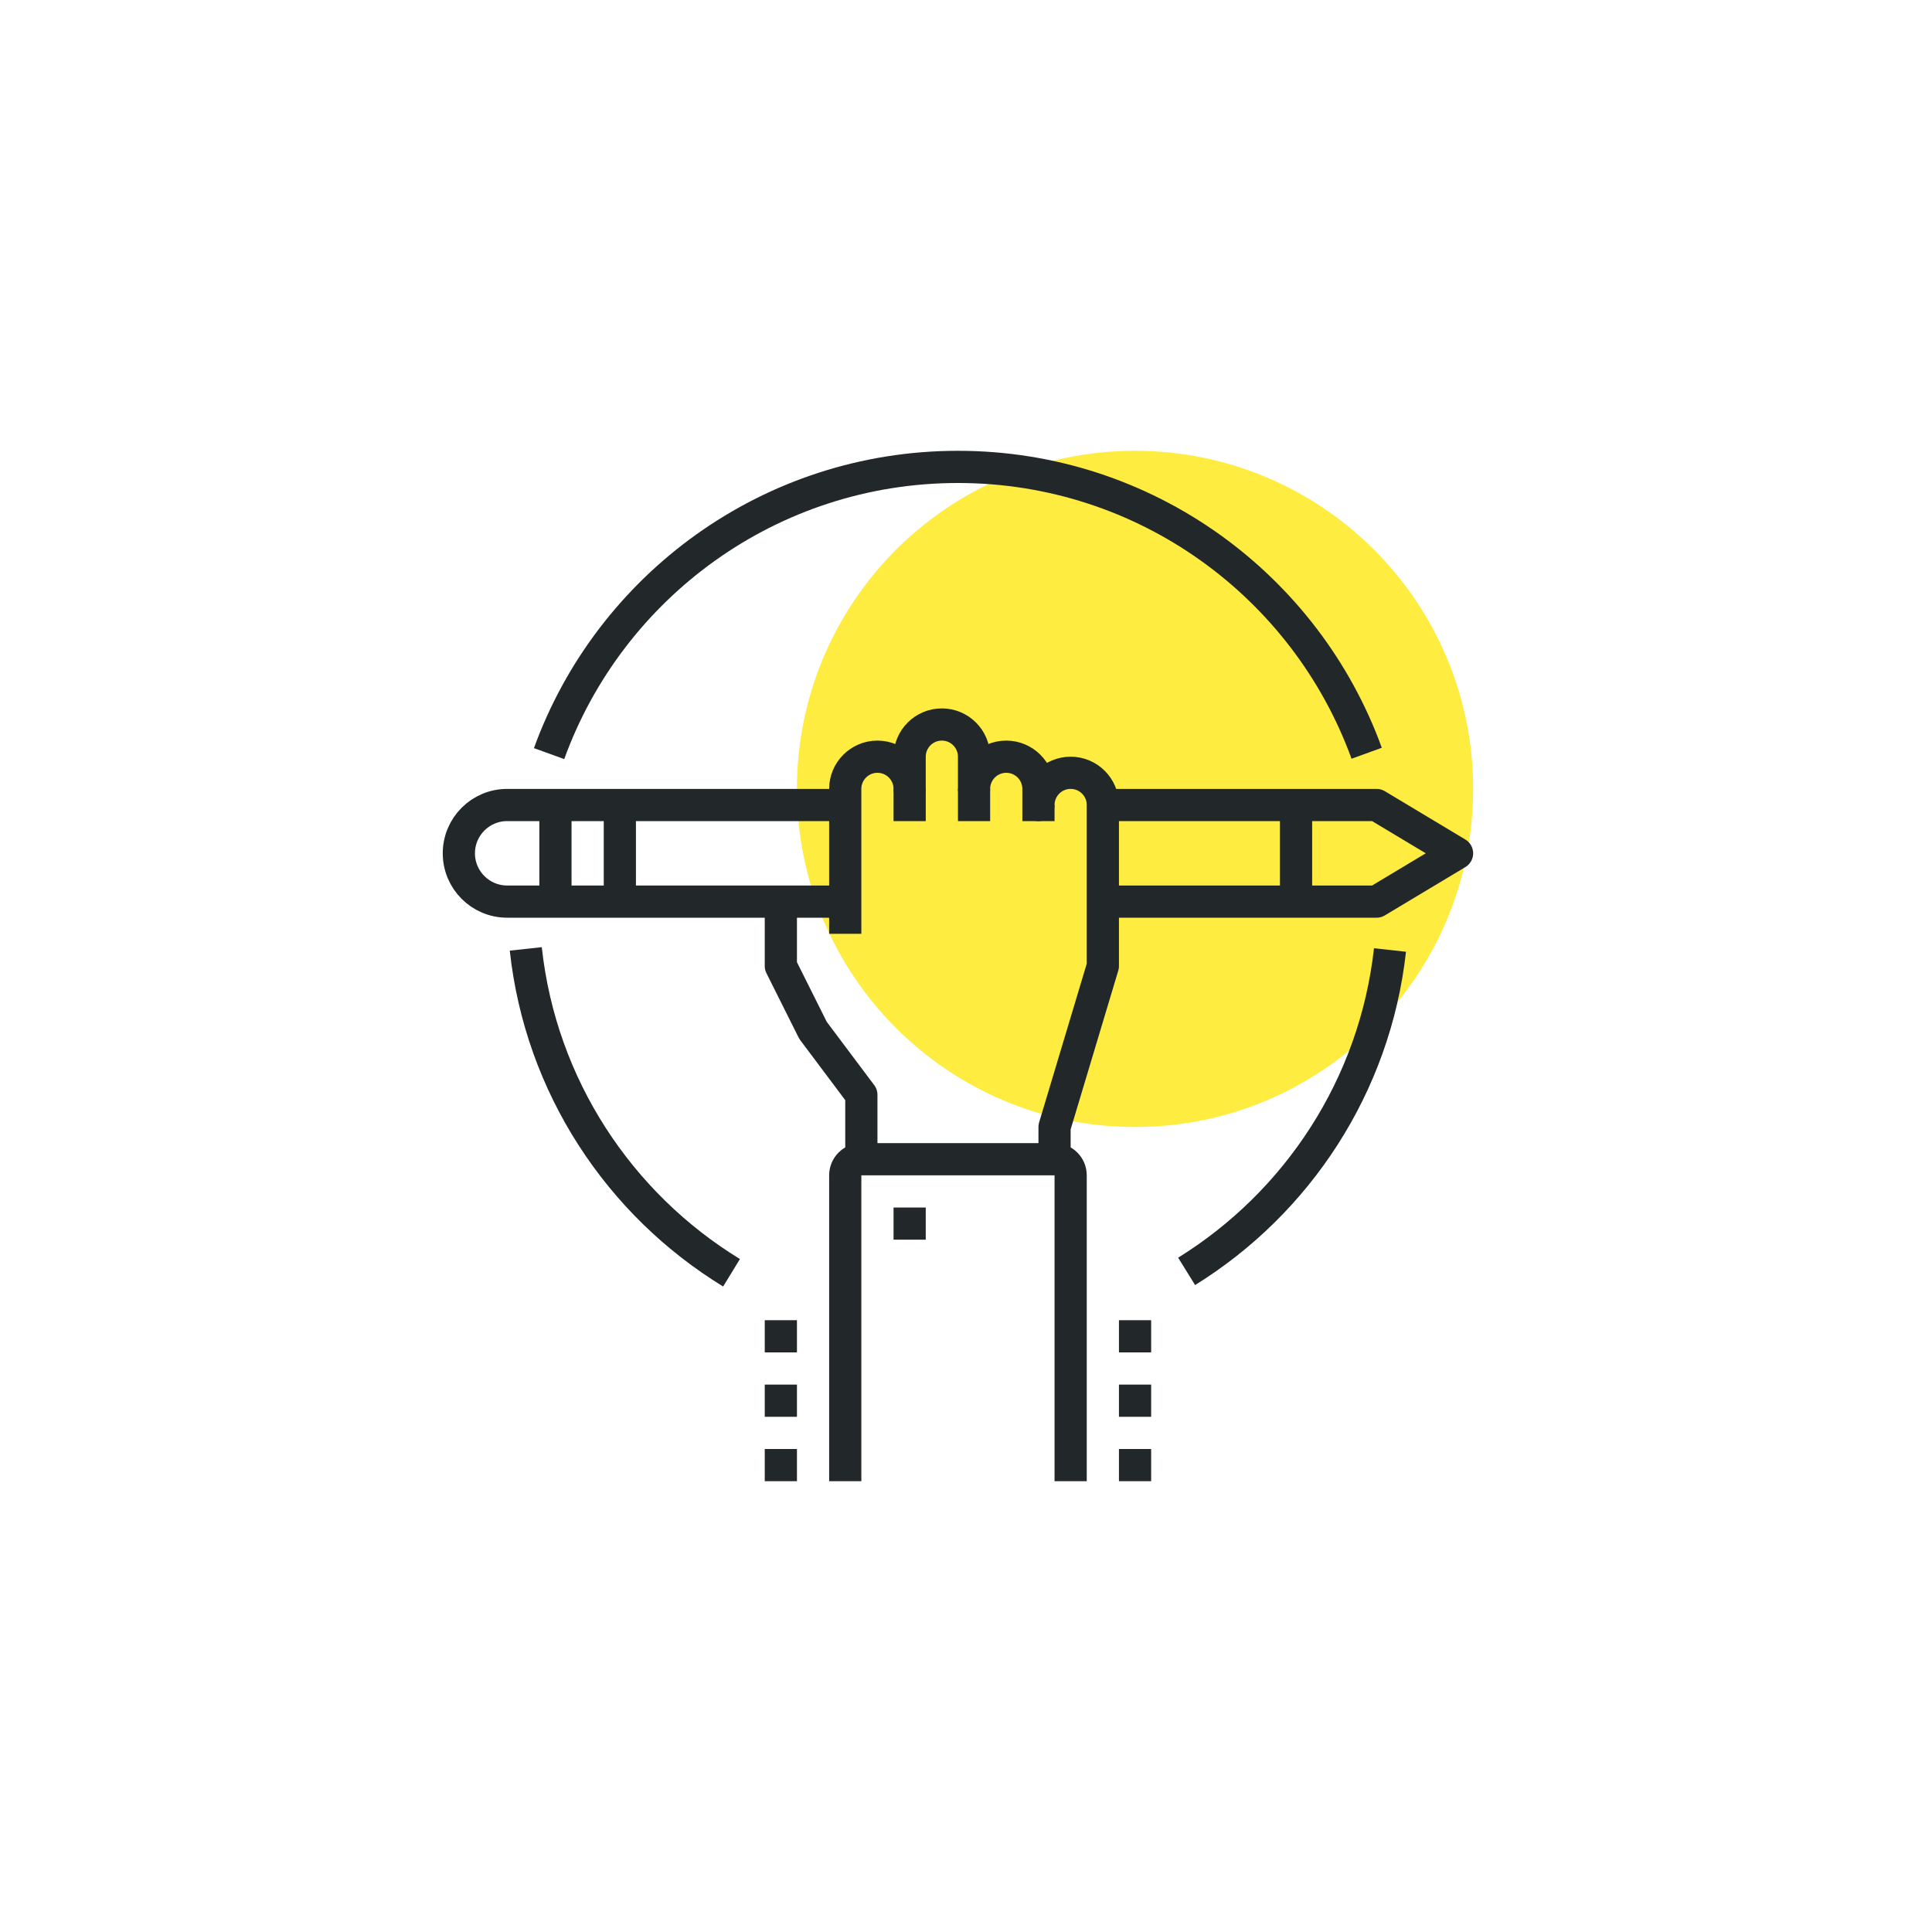
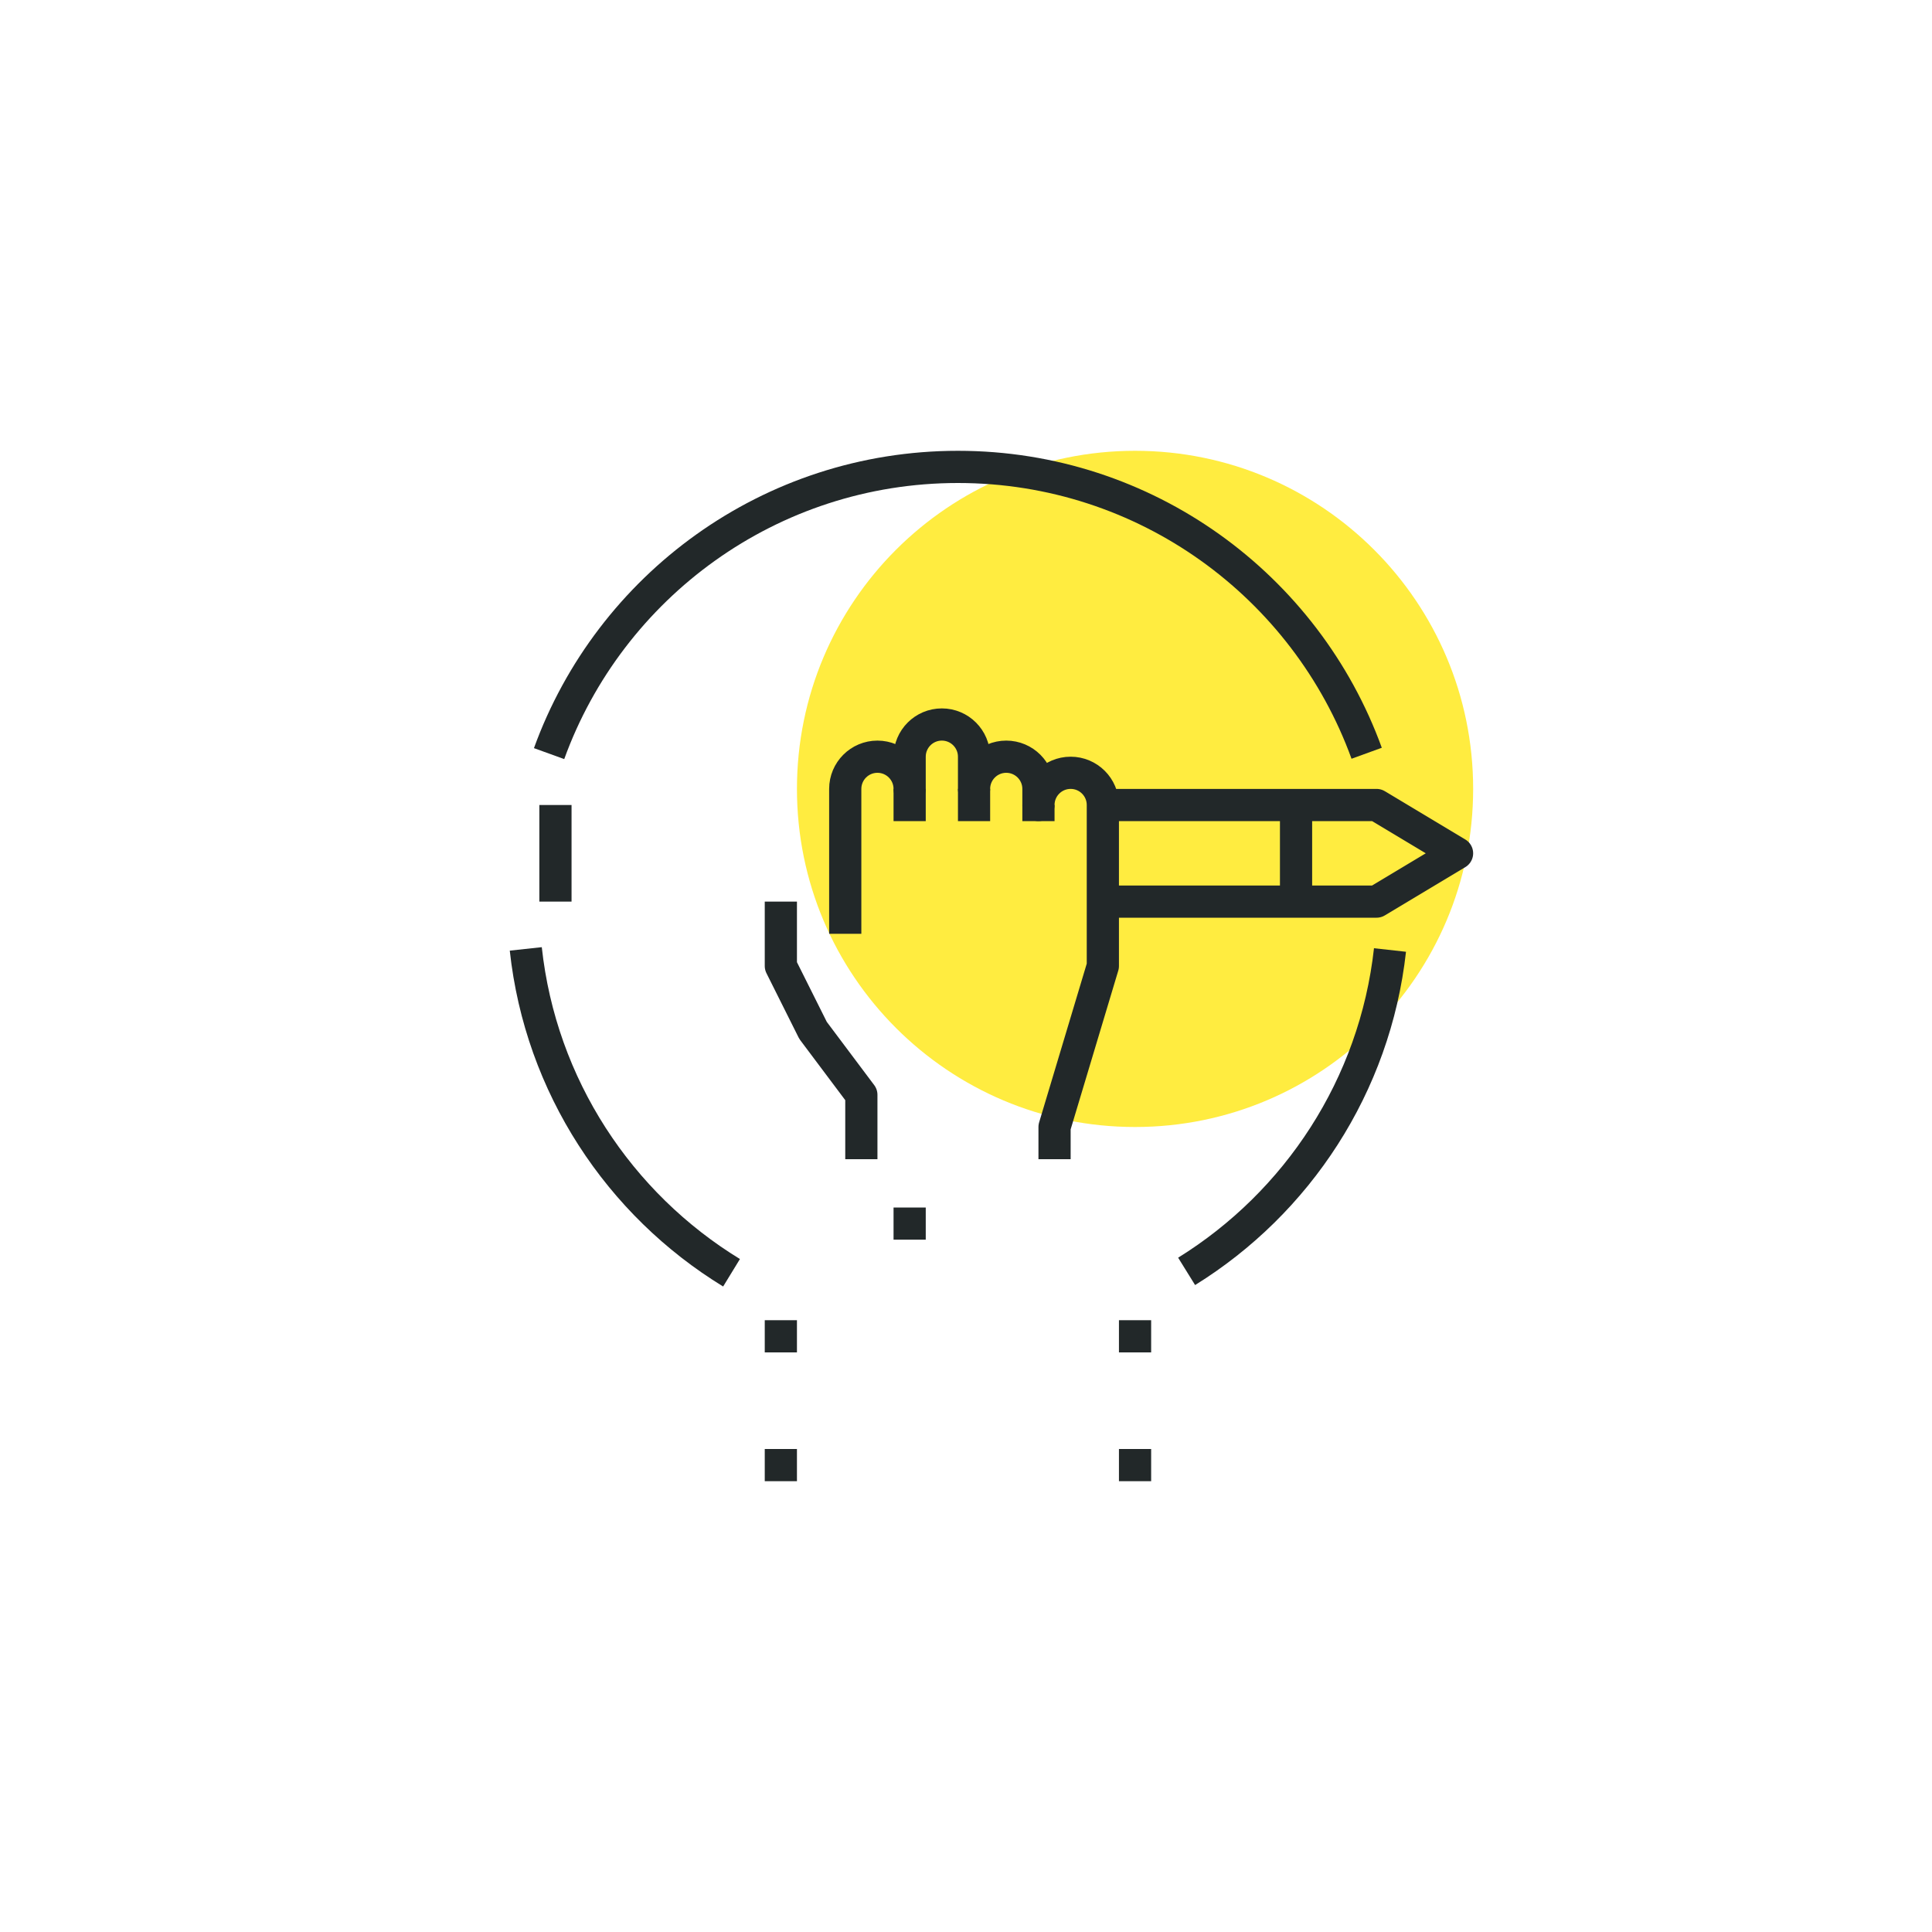
<svg xmlns="http://www.w3.org/2000/svg" width="100%" height="100%" viewBox="0 0 120 120" version="1.1" xml:space="preserve" style="fill-rule:evenodd;clip-rule:evenodd;stroke-linejoin:round;stroke-miterlimit:10;">
  <g>
    <path d="M91.5,49c0,11.597 -9.401,21 -21,21c-11.599,0 -21,-9.403 -21,-21c0,-11.604 9.401,-21 21,-21c11.599,0 21,9.396 21,21Z" style="fill:#ffec40;fill-rule:nonzero;" />
    <g>
      <g>
        <g>
          <path d="M80.5,50l0,6" style="fill:none;stroke:#222829;stroke-width:2px;" />
-           <path d="M52.5,56l-21,0c-1.656,0 -3,-1.344 -3,-3c0,-1.656 1.344,-3 3,-3l21,0" style="fill:none;stroke:#222829;stroke-width:2px;" />
          <path d="M68.5,50l17,0l5,3l-5,3l-17,0" style="fill:none;stroke:#222829;stroke-width:2px;" />
-           <path d="M38.5,50l0,6" style="fill:none;stroke:#222829;stroke-width:2px;" />
          <path d="M34.5,50l0,6" style="fill:none;stroke:#222829;stroke-width:2px;" />
        </g>
        <g>
          <path d="M65.5,72l0,-2l3,-10l0,-10c0,-1.104 -0.896,-2 -2,-2c-1.105,0 -2,0.896 -2,2l0,-1c0,-1.104 -0.896,-2 -2,-2c-1.105,0 -2,0.896 -2,2l0,-2c0,-1.104 -0.896,-2 -2,-2c-1.105,0 -2,0.896 -2,2l0,2c0,-1.104 -0.896,-2 -2,-2c-1.105,0 -2,0.896 -2,2l0,9" style="fill:none;stroke:#222829;stroke-width:2px;stroke-linejoin:miter;" />
          <path d="M56.5,49l0,2" style="fill:none;stroke:#222829;stroke-width:2px;stroke-linejoin:miter;" />
          <path d="M60.5,49l0,2" style="fill:none;stroke:#222829;stroke-width:2px;stroke-linejoin:miter;" />
          <path d="M64.5,50l0,1" style="fill:none;stroke:#222829;stroke-width:2px;stroke-linejoin:miter;" />
          <path d="M48.5,56l0,4l2,4l3,4l0,4" style="fill:none;stroke:#222829;stroke-width:2px;stroke-linejoin:miter;" />
        </g>
        <path d="M57.5,76l-2,0" style="fill:none;stroke:#222829;stroke-width:2px;stroke-linejoin:miter;" />
-         <path d="M52.5,92l0,-19c0,-0.553 0.447,-1 1,-1l12,0c0.553,0 1,0.447 1,1l0,19" style="fill:none;stroke:#222829;stroke-width:2px;" />
      </g>
      <path d="M70.5,92l0,-2" style="fill:none;stroke:#222829;stroke-width:2px;stroke-linejoin:miter;" />
-       <path d="M70.5,88l0,-2" style="fill:none;stroke:#222829;stroke-width:2px;stroke-linejoin:miter;" />
      <path d="M70.5,84l0,-2" style="fill:none;stroke:#222829;stroke-width:2px;stroke-linejoin:miter;" />
      <path d="M48.5,92l0,-2" style="fill:none;stroke:#222829;stroke-width:2px;stroke-linejoin:miter;" />
-       <path d="M48.5,88l0,-2" style="fill:none;stroke:#222829;stroke-width:2px;stroke-linejoin:miter;" />
      <path d="M48.5,84l0,-2" style="fill:none;stroke:#222829;stroke-width:2px;stroke-linejoin:miter;" />
      <path d="M45.437,79.054c-6.97,-4.261 -11.857,-11.595 -12.78,-20.116" style="fill:none;stroke:#222829;stroke-width:2px;stroke-linejoin:miter;" />
      <path d="M86.335,59.006c-0.935,8.435 -5.755,15.699 -12.632,19.961" style="fill:none;stroke:#222829;stroke-width:2px;stroke-linejoin:miter;" />
      <path d="M34.105,46.808c3.761,-10.386 13.711,-17.808 25.395,-17.808c11.676,0 21.62,7.41 25.386,17.786" style="fill:none;stroke:#222829;stroke-width:2px;stroke-linejoin:miter;" />
    </g>
  </g>
</svg>